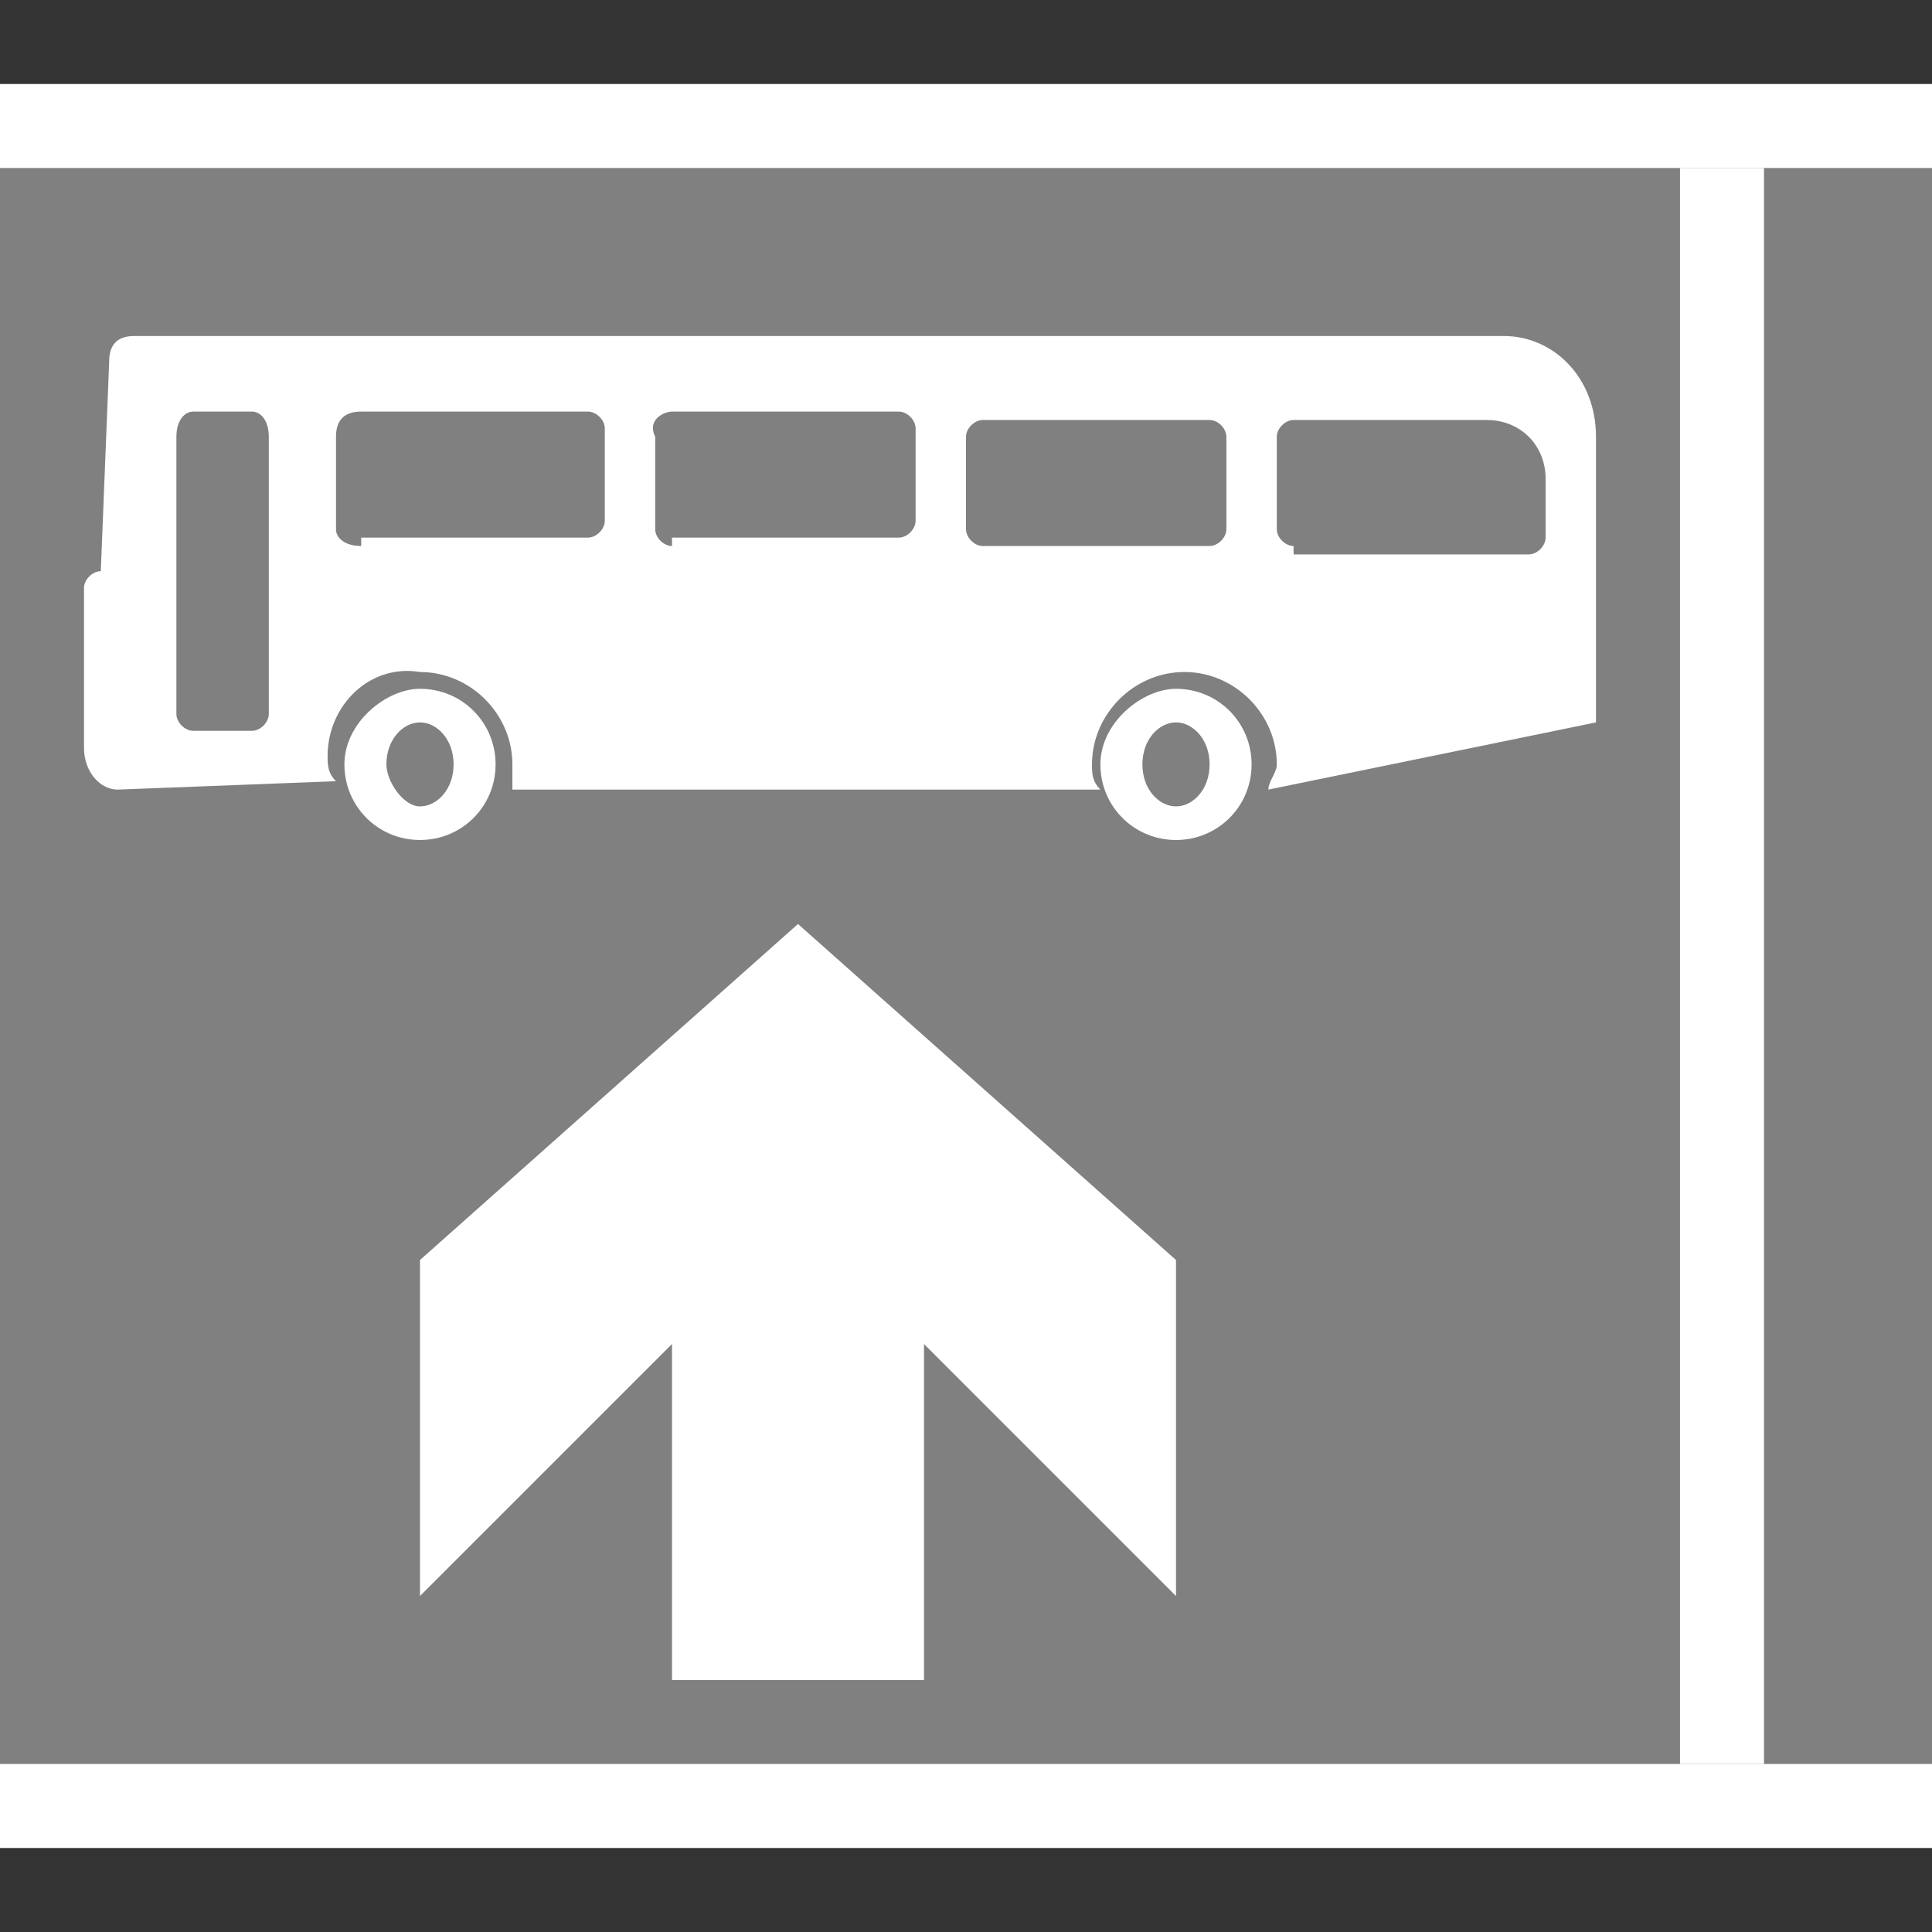
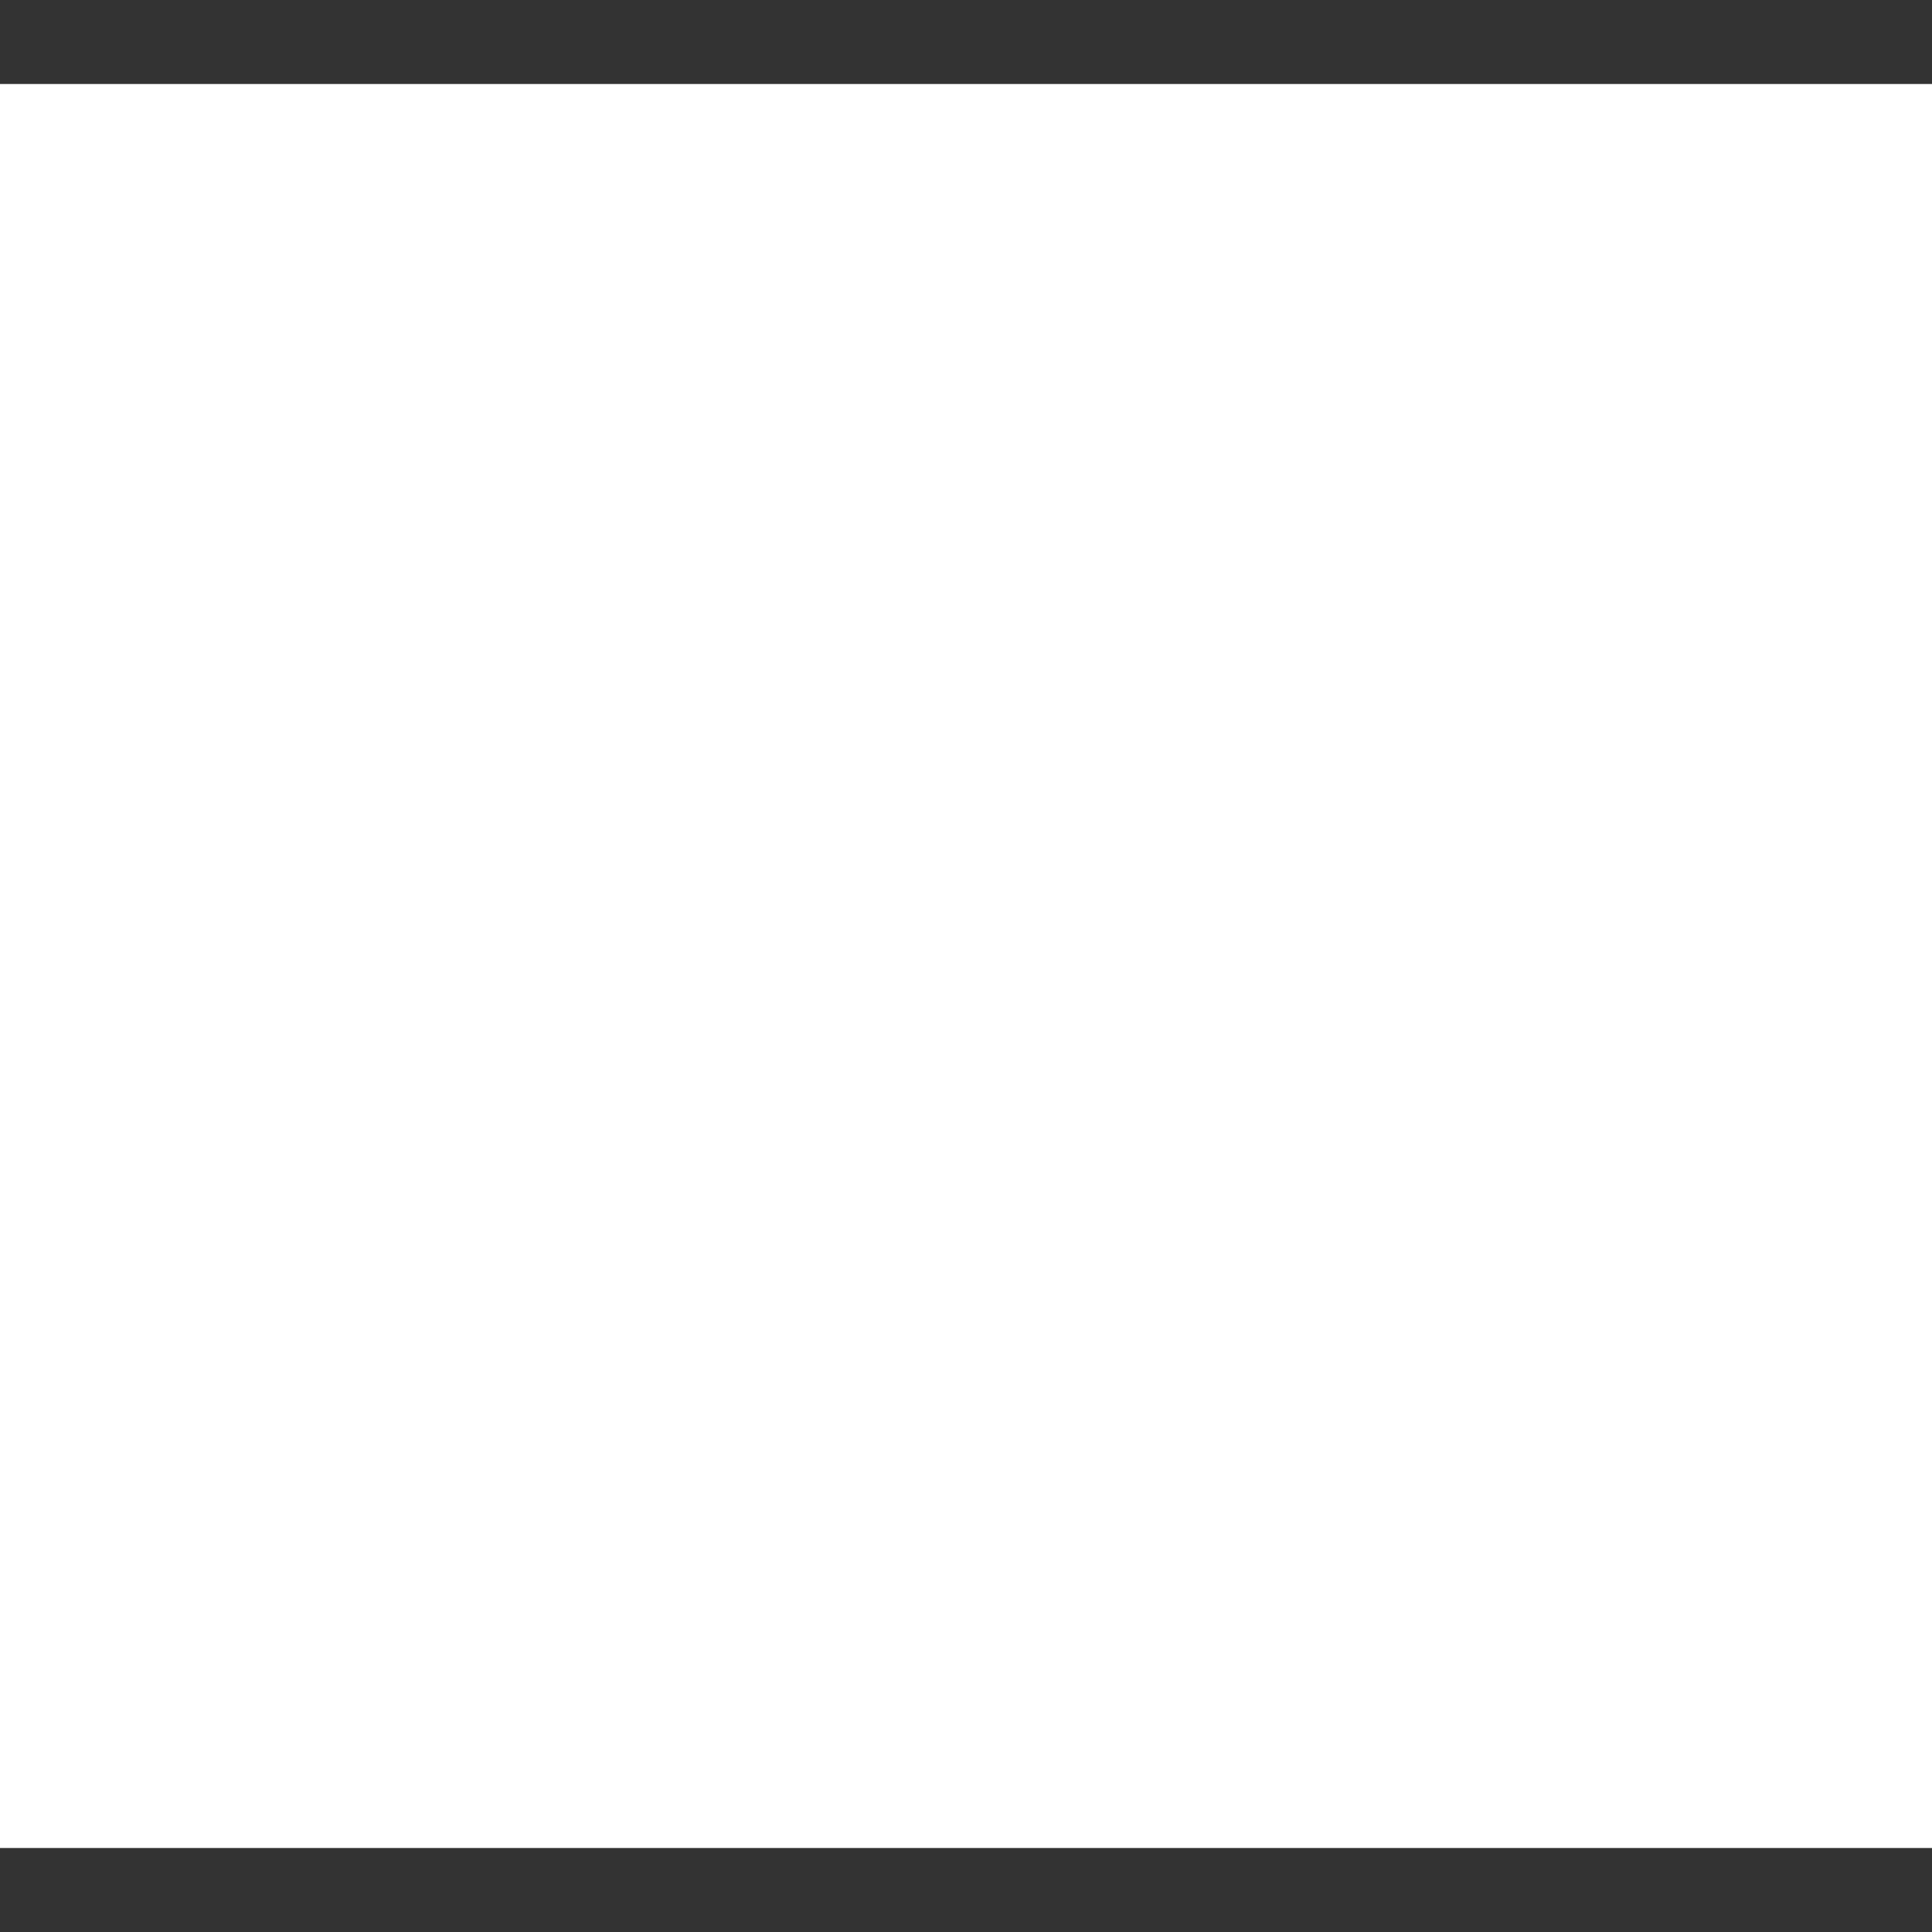
<svg xmlns="http://www.w3.org/2000/svg" enable-background="new 0 0 23 23" viewBox="0 0 23 23">
  <rect x="0" y="0" width="23" height="23" fill="#333333" stroke="none" />
  <path d="m0 0h23v23h-23z" fill="none" />
  <path d="m0 1h23v21h-23z" fill="#fff" />
-   <path d="m0 2h23v19h-23z" fill="#808080" />
+   <path d="m0 2h23h-23z" fill="#808080" />
  <g fill="#fff">
    <path d="m9.5 11-4.5 4v4l3-3v4h3v-4l3 3v-4" />
    <path d="m20 2h1v19h-1z" />
-     <path clip-rule="evenodd" d="m15.4 6.5c-.1 0-.2-.1-.2-.2v-1.1c0-.1.1-.2.2-.2h2.3c.4 0 .7.3.7.7v.7c0 .1-.1.2-.2.2h-2.8zm-3.7 0c-.1 0-.2-.1-.2-.2v-1.1c0-.1.1-.2.2-.2h2.7c.1 0 .2.1.2.2v1.1c0 .1-.1.2-.2.2zm-3.7 0c-.1 0-.2-.1-.2-.2v-1.1c-.1-.2.1-.3.2-.3h2.7c.1 0 .2.1.2.2v1.1c0 .1-.1.2-.2.2h-2.7zm-3.7 0c-.2 0-.3-.1-.3-.2v-1.1c0-.2.1-.3.3-.3h2.7c.1 0 .2.1.2.2v1.1c0 .1-.1.2-.2.2h-2.7zm-1.1-1.3c0-.2-.1-.3-.2-.3h-.7c-.1 0-.2.1-.2.3v3.3c0 .1.1.2.2.2h.7c.1 0 .2-.1.2-.2zm-1.8 4.2c-.2 0-.4-.2-.4-.5v-1.9c0-.1.1-.2.2-.2l.1-2.5c0-.2.1-.3.3-.3h16.3c.6 0 1.1.5 1.1 1.2v3.4l-3.9.8c0-.1.1-.2.1-.3 0-.6-.5-1.1-1.1-1.1s-1.1.5-1.1 1.1c0 .1 0 .2.1.3h-7c0-.1 0-.2 0-.3 0-.6-.5-1.1-1.1-1.1-.6-.1-1.1.4-1.1 1 0 .1 0 .2.1.3z" fill-rule="evenodd" />
    <path clip-rule="evenodd" d="m5 8.2c.5 0 .9.4.9.9s-.4.9-.9.9-.9-.4-.9-.9.5-.9.9-.9zm0 .4c.2 0 .4.2.4.5s-.2.5-.4.5-.4-.3-.4-.5c0-.3.2-.5.4-.5z" fill-rule="evenodd" />
    <path clip-rule="evenodd" d="m14 8.2c.5 0 .9.4.9.9s-.4.9-.9.9-.9-.4-.9-.9.5-.9.9-.9zm0 .4c.2 0 .4.2.4.5s-.2.5-.4.5-.4-.2-.4-.5.2-.5.4-.5z" fill-rule="evenodd" />
  </g>
</svg>